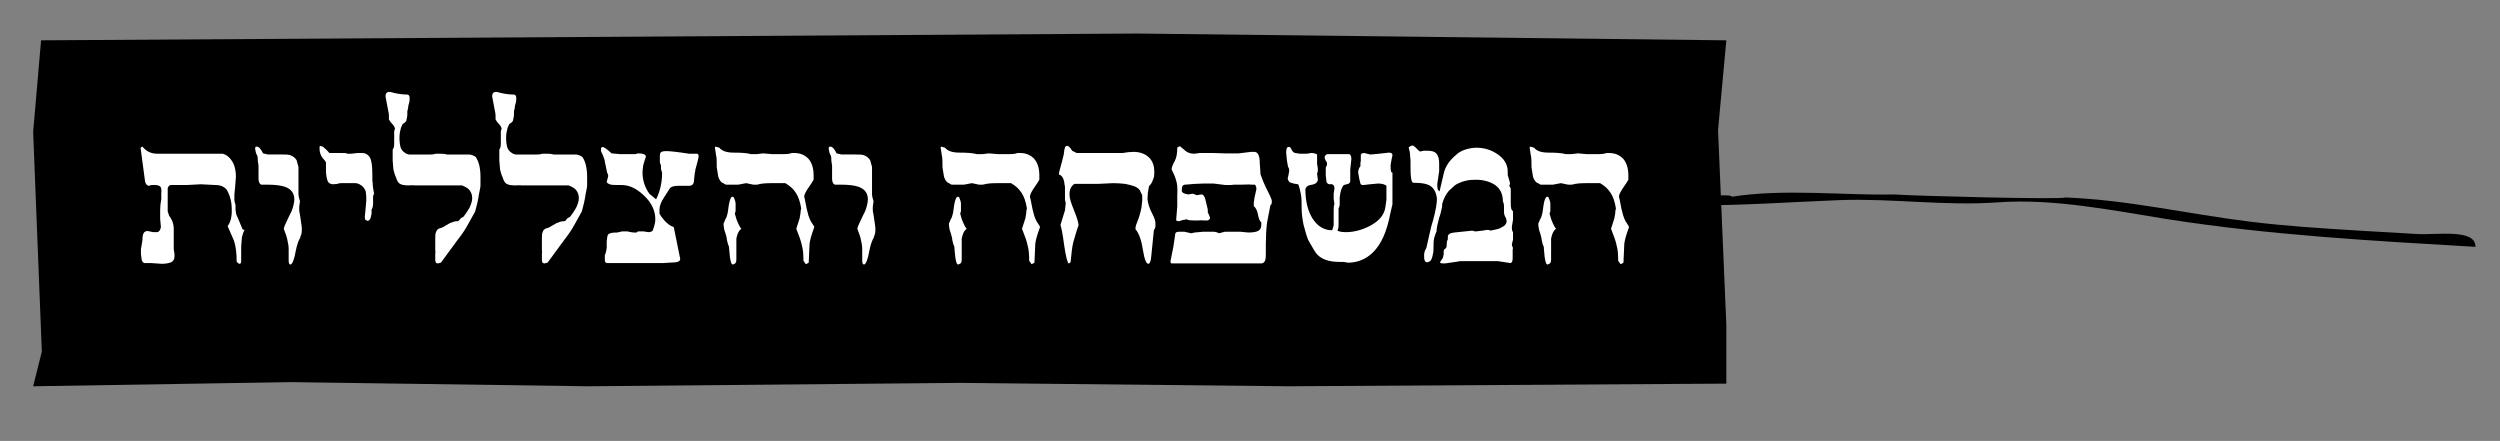
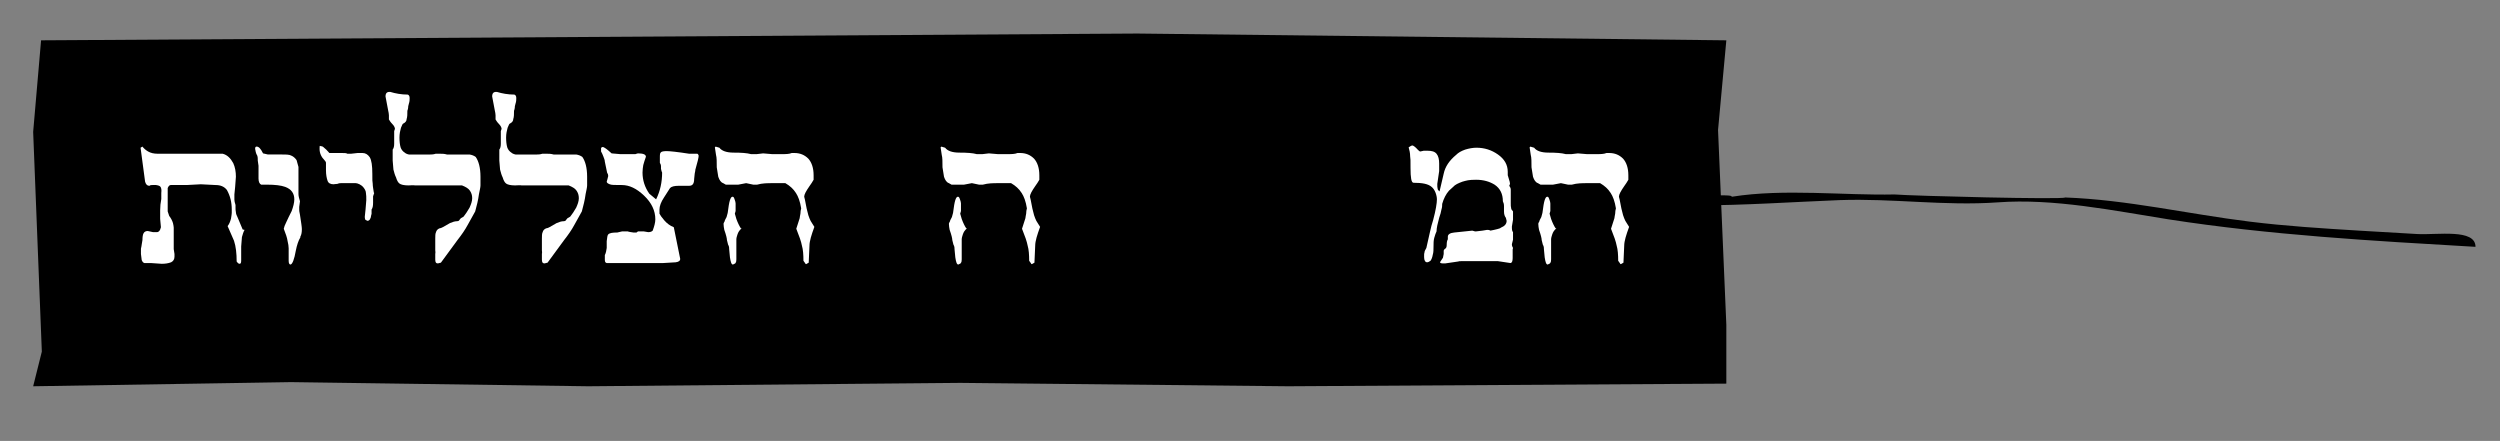
<svg xmlns="http://www.w3.org/2000/svg" id="Layer_1" version="1.1" viewBox="0 0 663.4 117">
  <rect x="0" y="0" width="663.4" height="117" fill="#808080" stroke="none" />
  <defs>
    <style>
      .st0 {
        fill: #fff;
      }

      .st1 {
        fill-rule: evenodd;
      }
    </style>
  </defs>
  <path class="st1" d="M459.5,52.2c.5-.7-7.4-.2-8.1-.2,0,.1.2.3.2.4-.4,0-.9,0-1.3,0-.1.7-.3,1.4-.4,2.1,0,0,.1,0,.2,0,12.8,0,25.4-.9,38.1-1.4,14.1-.5,27.8,1.6,41.9.6,14.9-1.1,30.8,2.2,45.3,4.5,27.1,4.2,54,5.7,81.5,7.3,0-4.9-10.1-3.1-15.5-3.4-5.2-.3-10.3-.6-15.4-.9-9.7-.6-19.5-1.2-29.1-2.4-16.2-2-32.4-5.8-48.9-6.4-.5.6-40.3-.4-45.3-.8-13.2.3-29.3-1.6-43.1.6Z" />
  <polygon class="st1" points="458.1 101.8 341.8 102.5 254.8 101.6 156.1 102.5 77.2 101.4 8.8 102.5 11.1 93.3 8.8 35 10.9 10.7 301.8 8.9 458.1 10.7 455.9 34.5 458.1 86.2 458.1 101.8" />
  <g>
    <path class="st0" d="M64.9,61c-.3.5-.5,1.2-.7,1.9l-.2,2.5v3.7c0,.6-.1.9-.4.9s-.5-.2-.8-.6c0-2.1-.2-4-.7-5.5l-1.7-3.9c.4-.5.7-1.2.9-2,.1-.7.2-1.2.2-1.5,0-.3,0-.6,0-.9,0-1.9-.4-3.6-1.3-5.2-.7-.9-1.7-1.3-3-1.3l-3.9-.2-3.8.2h-4.2c-.3,0-.6.3-.8.8v5.7c0,.2,0,.4,0,.5,0,.1.2.5.4,1.2.4.5.8,1.2,1,1.9.1.5.2.9.2,1.2,0,.3,0,.8,0,1.6v4.1l.2,1.3v.7c0,.7-.3,1.2-.9,1.5-.8.3-1.6.4-2.5.4l-2.9-.2h-1.7c-.3-.1-.5-.3-.7-.8l-.2-1.6v-1.4c.1-.5.2-.9.2-1.1l.2-1.2c0-.8.1-1.5.3-1.8.2-.4.6-.6,1.1-.6l1.4.3h.8c.7.1,1.1-.4,1.3-1.3l-.2-2.2v-2.3c0-1,.1-2,.3-3v-1.6c.1-.8,0-1.3-.2-1.6-.2-.3-.6-.4-1.2-.5h-.9c-.4,0-.6,0-.8.2-.7,0-1-.4-1.2-1.1l-1.2-9,.5-.3c.3.4.8.9,1.5,1.3.7.4,1.5.6,2.6.6h17.2c1.2.3,2.1,1.2,2.8,2.5.5,1.1.7,2.3.7,3.6l-.2,2.7-.2,2v1.4c0,.3.1.8.3,1.4v.7c0,.4,0,.8.1,1.2,0,.4.2.9.5,1.5l1.3,3.1Z" />
    <path class="st0" d="M79.7,63c-.5.8-.9,2-1.2,3.5-.4,2.3-.9,3.6-1.4,3.7-.3,0-.5-.3-.5-1v-1.8c0-.5,0-1,0-1.5,0-.5-.1-1.2-.3-2-.1-.8-.5-1.9-1-3.2.1-.5.3-1,.6-1.6.1-.2.3-.7.7-1.5l.8-1.6c.4-1.1.7-2.2.7-3.1,0-1.6-.8-2.7-2.4-3.3-1.1-.4-2.7-.6-4.9-.6h-1.5c-.4-.2-.7-.7-.7-1.6v-3.4l-.2-1.4c0-.7,0-1.2-.3-1.6-.2-.4-.3-.9-.4-1.5,0-.4.1-.6.4-.6.6,0,1.1.6,1.7,1.8l1.3.3h1.5c0,0,1,0,1,0h1.1c1.2,0,2.1,0,2.6.3.5.2,1,.6,1.4,1.2l.5,1.8v5.7c0,.5,0,1,0,1.5,0,.6.2,1.2.4,1.9l-.2,1.5v.7c0,.2,0,.6.2,1.4.3,2,.5,3.2.5,3.8,0,.8-.1,1.5-.4,2Z" />
    <path class="st0" d="M99.3,51.2l-.3.9v1.7c0,.8-.1,1.4-.4,1.8v1.1c0,.2-.1.3-.1.4-.1,1-.5,1.5-1,1.5l-.4-.2c-.2,0-.3-.4-.3-.9l.2-1.9.2-2.5c0-.7,0-1.4-.1-1.9,0-.5-.3-1-.6-1.4-.3-.4-.7-.7-1.1-.9-.4-.2-.8-.3-1-.3-.2,0-.6,0-1.1,0h-2.8c-.2,0-.5,0-1,.2-.5,0-.8.1-1,.1-.8,0-1.4-.3-1.6-1-.2-.6-.4-1.5-.4-2.7v-2c0-.2-.2-.5-.4-.7-.8-.8-1.3-1.8-1.3-3s.1-.7.4-.7.5.1.8.4c.3.2.8.7,1.4,1.4h3.3c.7,0,1.2,0,1.5.2h.9l1.8-.2h1.3c.8,0,1.4.4,1.9,1.1.5.8.7,2.3.7,4.4s0,1.8.1,2.6c0,.8.2,1.6.3,2.4Z" />
    <path class="st0" d="M126.2,41.6c.8,1.1,1.3,2.9,1.3,5.3s0,1.9,0,2.3c0,.5-.2,1.3-.4,2.3-.2,1.6-.6,3.1-1,4.6l-2,3.6c-.7,1.3-1.6,2.6-2.7,4l-4.4,6-.8.2c-.5,0-.7-.3-.7-1v-1.6c.1,0,0-.9,0-.9v-.9c0,0,0-2.2,0-2.2,0-.7,0-1.3.2-1.7.1-.4.4-.8.9-1,.4,0,1.3-.5,2.8-1.4.7-.3,1.3-.5,1.9-.5s.5-.3,1-.8l.7-.4c.2-.2.4-.6.8-1.1.3-.5.6-1,.8-1.3.4-.9.7-1.7.7-2.5s-.2-1.4-.6-2c-.4-.6-1.1-1-2.1-1.4h-12.5c0-.1-1.7,0-1.7,0-1.2,0-2-.2-2.4-.5-.4-.3-.7-.9-.9-1.6-.3-.6-.5-1.3-.7-2.1l-.2-2.4v-2.9c.3-.4.4-.9.4-1.6v-3.3l.2-.6c0-.3-.2-.8-.7-1.3-.5-.5-.7-.9-.9-1.2,0-.3,0-.6,0-1.1,0-.4-.1-.8-.2-1.3l-.7-3.7c0-.9.4-1.3,1.3-1.2,1.3.4,2.9.7,4.6.7.3.1.5.4.5.9s0,.9-.2,1.5-.2.9-.2,1.1-.1.5-.2.8c0,.9,0,1.6-.2,2.2,0,.5-.3.9-.9,1.2-.1,0-.3.3-.6,1.1-.2.7-.4,1.6-.4,2.6s.1,1.9.3,2.6c.2.6.6,1.1,1.1,1.4.2.2.6.4,1.1.5h5.7c.3,0,.8,0,1.4-.2h1.3c.5,0,1,0,1.7.2h6c.6.1,1.2.3,1.7.7Z" />
    <path class="st0" d="M154.5,41.6c.8,1.1,1.3,2.9,1.3,5.3s0,1.9,0,2.3c0,.5-.2,1.3-.4,2.3-.2,1.6-.6,3.1-1,4.6l-2,3.6c-.7,1.3-1.6,2.6-2.7,4l-4.4,6-.8.2c-.5,0-.7-.3-.7-1v-1.6c.1,0,0-.9,0-.9v-.9c0,0,0-2.2,0-2.2,0-.7,0-1.3.2-1.7.1-.4.4-.8.9-1,.4,0,1.3-.5,2.8-1.4.7-.3,1.3-.5,1.9-.5s.5-.3,1-.8l.7-.4c.2-.2.4-.6.8-1.1.3-.5.6-1,.8-1.3.4-.9.7-1.7.7-2.5s-.2-1.4-.6-2c-.4-.6-1.1-1-2.1-1.4h-12.5c0-.1-1.7,0-1.7,0-1.2,0-2-.2-2.4-.5-.4-.3-.7-.9-.9-1.6-.3-.6-.5-1.3-.7-2.1l-.2-2.4v-2.9c.3-.4.4-.9.4-1.6v-3.3l.2-.6c0-.3-.2-.8-.7-1.3-.5-.5-.7-.9-.9-1.2,0-.3,0-.6,0-1.1,0-.4-.1-.8-.2-1.3l-.7-3.7c0-.9.4-1.3,1.3-1.2,1.3.4,2.9.7,4.6.7.3.1.5.4.5.9s0,.9-.2,1.5-.2.9-.2,1.1-.1.5-.2.8c0,.9,0,1.6-.2,2.2,0,.5-.3.9-.9,1.2-.1,0-.3.3-.6,1.1-.2.7-.4,1.6-.4,2.6s.1,1.9.3,2.6c.2.6.6,1.1,1.1,1.4.2.2.6.4,1.1.5h5.7c.3,0,.8,0,1.4-.2h1.3c.5,0,1,0,1.7.2h6c.6.1,1.2.3,1.7.7Z" />
    <path class="st0" d="M184.5,45.3c-.1.3-.2,1-.3,2.2,0,1.2-.4,1.8-1.3,1.8h-2.7c-1.3,0-2,.2-2.4.6l-1.6,2.5c-.8,1.2-1.2,2.3-1.2,3.2v1.1c.2.4.6,1,1.3,1.8.7.8,1.5,1.4,2.5,1.8l1.7,8.4c0,.5-.4.8-1.2.9l-3.3.2h-14.6c-.6.1-.9-.2-.9-.8v-1.3c.3-.6.4-1.2.5-1.9v-1.8c.1-1,.2-1.6.4-1.8.4-.4,1.2-.5,2.4-.5l1.3-.3h1.5c0,.1,1.5.3,1.5.3h.8l.4-.3c.4,0,.9,0,1.5,0l1.2.2c.5,0,.9-.1,1.2-.4.4-1.1.7-2.1.7-3,0-2.3-1-4.4-3-6.3-2-1.9-3.9-2.8-5.9-2.8s-2.7,0-3.2-.2-.8-.4-.8-.7l.2-.7.2-.8c0-.3-.1-.6-.3-.9l-.6-2.9c0-.4-.2-.9-.4-1.4-.2-.5-.4-1-.6-1.3v-.9c.1-.2.3-.3.4-.3.4,0,1.2.6,2.4,1.7l2.3.2h4c.3-.1.6-.2.7-.2,1.4,0,2.1.3,2.1.9-.3.8-.5,1.5-.7,2.2-.1.6-.2,1.3-.2,2,0,2,.6,3.9,1.8,5.6l1.8,1.5c1.1-2.2,1.6-4.6,1.6-7.1-.1-.2-.2-.5-.3-1v-.6c0-.4-.1-.7-.3-1v-1.3c0-.8,0-1.3.3-1.5.2-.2.7-.3,1.5-.3s2.8.2,6,.7h2.1c.2,0,.3.2.4.5,0,.5-.3,1.7-.9,3.8Z" />
    <path class="st0" d="M216.1,60.2c-.8,2.2-1.3,3.8-1.3,5l-.2,4.5-.7.4c-.1,0-.2-.1-.2-.2-.1-.1-.3-.4-.5-.7,0-1.6-.1-3-.4-4-.2-1.1-.7-2.5-1.5-4.5l.9-2.8c0-.2.1-.6.2-1.2,0-.6.1-1,.2-1.4-.3-1.9-.8-3.2-1.4-4.1-.7-1.1-1.6-1.9-2.8-2.6h-3.3c-1.4,0-2.8,0-4.2.4h-1l-1.9-.4-2.1.4h-3.3l-.7-.4c-.6-.2-1-.8-1.3-1.7l-.4-2.5c0-1.5,0-2.6-.2-3.3l-.3-2,.2-.2,1,.3c.6.8,1.8,1.3,3.8,1.3s3.5.1,4.6.4h1.5l1.7-.2,2.4.2h2.4c1.2,0,2.1,0,2.8-.3h.7c1.5,0,2.7.5,3.7,1.5.9,1,1.4,2.5,1.4,4.4v1.2c-.3.6-.7,1.1-1.1,1.7-.9,1.3-1.4,2.2-1.4,2.8l.2.8c.3,1.7.6,3.1.9,4.1.2.6.4,1.1.6,1.5.2.4.6.9,1,1.6ZM196.8,60.6c-.6.5-.9,1-1.1,1.6-.2.6-.3,1-.3,1.2,0,.2,0,.6,0,1.1v4.3c0,.4,0,.7-.3,1.1l-.6.3c-.4,0-.6-.6-.8-1.9l-.2-2.1c0-.4,0-.8-.3-1.3l-.3-1.2c0-.4-.2-1.3-.7-2.7-.1-.5-.2-1.1-.2-1.6,0-.2.2-.5.3-.7,0-.3.3-.6.5-1.1l.3-1.1c.2-1.6.4-2.8.6-3.4.2-.6.4-.9.7-.9s.4.3.6.9c.1.3.2.6.2.9,0,.3,0,.7,0,1.3v.7l-.2.7.4,1.4c.4,1.1.8,1.9,1.2,2.5Z" />
-     <path class="st0" d="M231.9,63c-.5.8-.9,2-1.2,3.5-.4,2.3-.9,3.6-1.4,3.7-.3,0-.5-.3-.5-1v-1.8c0-.5,0-1,0-1.5,0-.5-.1-1.2-.3-2-.1-.8-.5-1.9-1-3.2.1-.5.3-1,.6-1.6.1-.2.3-.7.7-1.5l.8-1.6c.4-1.1.7-2.2.7-3.1,0-1.6-.8-2.7-2.4-3.3-1.1-.4-2.7-.6-4.9-.6h-1.5c-.4-.2-.7-.7-.7-1.6v-3.4l-.2-1.4c0-.7,0-1.2-.3-1.6-.2-.4-.3-.9-.4-1.5,0-.4.1-.6.4-.6.6,0,1.1.6,1.7,1.8l1.3.3h1.5c0,0,1,0,1,0h1.1c1.2,0,2.1,0,2.6.3.5.2,1,.6,1.4,1.2l.5,1.8v5.7c0,.5,0,1,0,1.5,0,.6.2,1.2.4,1.9l-.2,1.5v.7c0,.2,0,.6.2,1.4.3,2,.5,3.2.5,3.8,0,.8-.1,1.5-.4,2Z" />
    <path class="st0" d="M276,60.2c-.8,2.2-1.3,3.8-1.3,5l-.2,4.5-.7.4c-.1,0-.2-.1-.2-.2-.1-.1-.3-.4-.5-.7,0-1.6-.1-3-.4-4-.2-1.1-.7-2.5-1.5-4.5l.9-2.8c0-.2.1-.6.2-1.2,0-.6.1-1,.2-1.4-.3-1.9-.8-3.2-1.4-4.1-.7-1.1-1.6-1.9-2.8-2.6h-3.3c-1.4,0-2.8,0-4.2.4h-1l-1.9-.4-2.1.4h-3.3l-.7-.4c-.6-.2-1-.8-1.3-1.7l-.4-2.5c0-1.5,0-2.6-.2-3.3l-.3-2,.2-.2,1,.3c.6.8,1.8,1.3,3.8,1.3s3.5.1,4.6.4h1.5l1.7-.2,2.4.2h2.4c1.2,0,2.1,0,2.8-.3h.7c1.5,0,2.7.5,3.7,1.5.9,1,1.4,2.5,1.4,4.4v1.2c-.3.6-.7,1.1-1.1,1.7-.9,1.3-1.4,2.2-1.4,2.8l.2.8c.3,1.7.6,3.1.9,4.1.2.6.4,1.1.6,1.5.2.4.6.9,1,1.6ZM256.6,60.6c-.6.5-.9,1-1.1,1.6-.2.6-.3,1-.3,1.2,0,.2,0,.6,0,1.1v4.3c0,.4,0,.7-.3,1.1l-.6.3c-.4,0-.6-.6-.8-1.9l-.2-2.1c0-.4,0-.8-.3-1.3l-.3-1.2c0-.4-.2-1.3-.7-2.7-.1-.5-.2-1.1-.2-1.6,0-.2.2-.5.3-.7,0-.3.3-.6.5-1.1l.3-1.1c.2-1.6.4-2.8.6-3.4.2-.6.4-.9.7-.9s.4.3.6.9c.1.3.2.6.2.9,0,.3,0,.7,0,1.3v.7l-.2.7.4,1.4c.4,1.1.8,1.9,1.2,2.5Z" />
-     <path class="st0" d="M306.2,61l-.7,7c-.1,1.2-.3,1.8-.7,2-.6.1-1.1-1.1-1.5-3.6-.4-2.6-1-4.4-2-5.6,0-.5.1-1,.4-1.7.5-1.3.8-2.2.9-2.7l.3-1.3.2-1.8c0-.6,0-1,0-1.3,0-.3-.2-.6-.4-1-.2-.7-.7-1.1-1.5-1.5-.8-.3-1.6-.5-2.6-.7-.9-.1-2-.2-3.2-.2l-4.2.2h-6.1c-.9.6-1.3,1.5-1.3,2.7s.4,2.3,1.2,4.3c.8,2,1.2,3.3,1.2,4-.2.4-.4,1.2-.7,2.1-.3,1-.5,1.8-.7,2.4-.3,1.2-.5,3-.7,5.2-.1.2-.3.4-.5.4-.3,0-.8-1.8-1.3-5.4-.3-2.3-.6-3.9-.9-4.8l1.2-3.9.2-1.9-.2-.9v-3.4c-.1-.6-.2-1-.2-1.3-.2-1.1-.7-1.8-1.4-2-.1-.1.2-1.3.8-3.4.4-1.4.6-2.4.6-3l.2-.8c.1-.2.3-.4.6-.4.3,0,.8.4,1.3,1.3l1.2.6h12.2c1.1-.2,2.1-.3,2.9-.3,1.8,0,3.3.6,4.3,1.7.8.9,1.2,2.1,1.2,3.5s-.1,1.6-.4,2.3c-.2.7-.6,1.2-1,1.6-.1.6-.2,1.1-.3,1.7,0,.5-.1,1-.1,1.5,0,1.2.5,2.7,1.4,4.4.4.8.7,1.5.7,2.3v.9c-.1.3-.2.5-.2.6Z" />
-     <path class="st0" d="M337.1,54.5l-.9,4.7c-.2,1.8-.3,3.7-.3,5.7v2c0,1,0,1.8-.2,2.2-.1.4-.4.7-.9.8h-23.9c-.2,0-.3-.2-.3-.6l.8-4c0-.2.1-.7.2-1.4.1-.8.2-1.2.2-1.4,0-.7.3-1,1-1h1.5l1.8.4.9-.2,2.2-.2h2.8c.4,0,.9.1,1.5.4l1.5-.4h4.2l2,.2c1.1,0,2-.1,2.6-.4s.9-.8.9-1.6v-.7c-.4-.3-.7-1-.9-2.1-.2-1.1-.6-1.8-1.1-2.2v-.9l.2-1.4.5-2.2c0-.5-.1-.9-.4-1.2h-1c0-.1-2.5,0-2.5,0h-1.4c-.4,0-.9,0-1.5.1h-1.4c0,0-3.2-.4-3.2-.4h-2.5c0,0-2.5.1-2.5.1l-2.4.2c-.7,0-1,.4-1,1.3s.1.6.4.9c.3.2.7.3,1.3.4l1.2-.2.6.2.4.2,1.3-.2c.5,0,.9.5,1.1,1.5l.6,2.5v.8c.1,0,.6,1.4.6,1.4,0,.3-.2.5-.6.7h-1.3c0-.1-1.2,0-1.2,0h-1.2c-.7,0-1.4,0-1.9-.3l-1.1.2-.9.3c-.3,0-.6,0-.8-.3l.3-3.6v-2.9c.1-1.8,0-3.2-.3-4-.2-.8-.6-1.8-1.2-2.9,0-.6.3-1.3.8-2.2.5-.9.7-2.1.7-3.6.2-.2.4-.3.7-.4l1.2,1c.7.7,1.6,1,2.6,1l1.5-.2h3.3c0,0,3.3.1,3.3.1h3.7c0,0,3.3-.4,3.3-.4h.7c1.1-.1,1.6,1,1.6,3.1l.2,2.9c.5,1.4,1.1,2.9,1.9,4.4.4.7.6,1.3.8,1.7.2.4.3.8.3,1s0,.6-.2.9Z" />
-     <path class="st0" d="M369.5,45.8v8.4l-.6,2.6c-.9,4.7-2.4,8.1-4.7,10.3-1.8,1.7-4,2.6-6.5,2.6l-1.2-.2h-1c-2.7,0-4.6-.6-5.9-1.9-.4-.3-1.2-1.7-2.5-4-.6-1.6-.9-3-1.2-4-.3-1.5-.5-3-.5-4.4s0-2.7-.2-3.7c-.2-1-.4-1.9-.7-2.6-1-.1-1.7-.3-2.2-.5-.3-.2-.5-.6-.6-1l.2-.9.2-1.1c0-.4,0-.8-.3-1.1l-.3-1.7-.2-2.1c0-1,.2-1.5.6-1.5s.4,0,.6.3l.4.7c.2.3.4.5.8.6l1.3.2h1.4c.6,0,1.1-.1,1.4-.2.7,0,1.3.1,1.7.4v2.5l.2,1.2c0,.5,0,.9-.2,1.4l.2,1.5c0,.7-.5,1.2-1.5,1.4-1,.1-1.6.5-1.8,1.2,0,3.1.6,5.7,1.9,7.8,1.3,2,3,3.1,5.2,3.1l.4-1.3v-3.5c0-1,0-1.7.2-2.2l-.2-1.3v-1.4l.2-1.3c0-.4,0-.8-.3-1-.2-.2-.5-.3-.9-.2-.4,0-.7-.2-.9-.6l-.2-1.8v-1.6c0-.3,0-.6.1-.7.2-.2.3-.6.2-1.1-.3-.4-.5-.8-.6-1.3,0-.4.2-.7.7-.9h5.9c.3.2.5.6.5,1.3l-.3,2.8v3c0,.4-.2.7-.6.8l-1.1.3c-.6.6-.9,1.6-1.1,3.3,0,.9,0,1.5,0,1.9,0,.3-.1.6-.3,1v3.7c0,1,0,1.7-.3,2.2.5.3,1.3.4,2.3.4,2.1,0,4.3-.6,6.4-1.7,2.4-1.3,3.7-2.9,4-4.8l.3-2.1v-3.7c-.5-.4-1.2-.6-2.2-.6l-2.2.2-1.7.2c-.5,0-.7-.1-.8-.4l-.3-1.2-.3-1.7c0-.7.2-1.2.6-1.7v-1c.1,0,.1-.6.1-.6v-.9c-.1-.7.2-1,.9-1l1.6.4,2.3-.2,2.6-.3c.7,0,1,.2,1,.7l-.3,1.4-.2,1.3c0,.7,0,1.3.2,1.8Z" />
    <path class="st0" d="M401.4,66.2v2.3c0,.8-.2,1.3-.6,1.3l-3.3-.5h-9.7c-.4,0-.7,0-.9.1l-3.4.5c-.6,0-1,0-1.2-.1-.2,0-.2-.3,0-.5l.6-.9.2-1v-.8c0-.2.1-.4.4-.6.3-.2.4-.5.4-1.1,0-.6.1-1.1.3-1.4v-.7c0-.6.6-1,1.7-1.1l4.8-.5.7.2h.3l1.7-.2,1.2-.2c.3,0,.6,0,.9.2.7-.1,1.3-.3,1.8-.4.4-.1.8-.2,1-.4,1-.4,1.5-1,1.5-1.8l-.2-.8c-.3-.4-.5-.9-.5-1.7v-1.4c0-.5-.1-.9-.3-1.3,0-1.9-.7-3.4-2.2-4.4-1.3-.8-2.9-1.3-4.9-1.3s-2.5.2-3.6.5c-1.1.4-2,.8-2.5,1.4l-1.1,1c-.8.9-1.4,2.1-1.8,3.5,0,.4,0,.9-.2,1.5-.1.6-.3,1.4-.6,2.2-.4,1.5-.7,2.7-.7,3.6-.2.4-.4,1-.6,1.7-.2.7-.2,1.5-.2,2.3s0,1.6-.2,2.2c-.1.6-.3,1.2-.6,1.6-.3.2-.6.4-.9.4-.5,0-.8-.5-.8-1.4s0-.9.1-1.2c0-.3.2-.7.5-1.2.3-1.3.6-2.7.9-4,.3-1.4.6-2.5.9-3.4.7-2.6,1-4.5,1-5.5s-.5-2.6-1.4-3.3c-.9-.8-2.5-1.1-4.8-1.1-.6,0-.8-1.4-.8-3.9s0-2.2-.1-3.1c0-.9-.2-1.7-.4-2.4.4-.3.8-.5,1-.5s.8.4,1.4,1.1c.3.3.5.5.7.5l.9-.2h1c1.1,0,1.9.2,2.4.8.5.6.7,1.5.7,2.6v2l-.5,3.4c0,.6,0,1,.1,1.3,0,.3.3.5.5.7l1.1-4.7c.4-1.9,1.5-3.5,3.3-5,.6-.6,1.3-1,2.4-1.4,1-.3,2-.5,3-.5,2.1,0,4,.6,5.7,1.8,1.7,1.2,2.6,2.7,2.6,4.6v.9c0,0,.3,1,.3,1,.2.6.3,1,.3,1.3l-.2.5c.2.3.4.6.4,1v3.6c0,.6,0,1,.1,1.3,0,.3.2.6.5.9,0,.6,0,1.3,0,2.2l-.3,1.8c0,.7,0,1.2.3,1.5v2l-.3,1.2c0,.4.1.7.3,1Z" />
    <path class="st0" d="M432.3,60.2c-.8,2.2-1.3,3.8-1.3,5l-.2,4.5-.7.4c-.1,0-.2-.1-.2-.2-.1-.1-.3-.4-.5-.7,0-1.6-.1-3-.4-4-.2-1.1-.7-2.5-1.5-4.5l.9-2.8c0-.2.1-.6.2-1.2,0-.6.1-1,.2-1.4-.3-1.9-.8-3.2-1.4-4.1-.7-1.1-1.6-1.9-2.8-2.6h-3.3c-1.4,0-2.8,0-4.2.4h-1l-1.9-.4-2.1.4h-3.3l-.7-.4c-.6-.2-1-.8-1.3-1.7l-.4-2.5c0-1.5,0-2.6-.2-3.3l-.3-2,.2-.2,1,.3c.6.8,1.8,1.3,3.8,1.3s3.5.1,4.6.4h1.5l1.7-.2,2.4.2h2.4c1.2,0,2.1,0,2.8-.3h.7c1.5,0,2.7.5,3.7,1.5.9,1,1.4,2.5,1.4,4.4v1.2c-.3.6-.7,1.1-1.1,1.7-.9,1.3-1.4,2.2-1.4,2.8l.2.8c.3,1.7.6,3.1.9,4.1.2.6.4,1.1.6,1.5.2.4.6.9,1,1.6ZM413,60.6c-.6.5-.9,1-1.1,1.6-.2.6-.3,1-.3,1.2,0,.2,0,.6,0,1.1v4.3c0,.4,0,.7-.3,1.1l-.6.3c-.4,0-.6-.6-.8-1.9l-.2-2.1c0-.4,0-.8-.3-1.3l-.3-1.2c0-.4-.2-1.3-.7-2.7-.1-.5-.2-1.1-.2-1.6,0-.2.2-.5.3-.7,0-.3.3-.6.5-1.1l.3-1.1c.2-1.6.4-2.8.6-3.4.2-.6.4-.9.7-.9s.4.3.6.9c.1.3.2.6.2.9,0,.3,0,.7,0,1.3v.7l-.2.7.4,1.4c.4,1.1.8,1.9,1.2,2.5Z" />
  </g>
</svg>